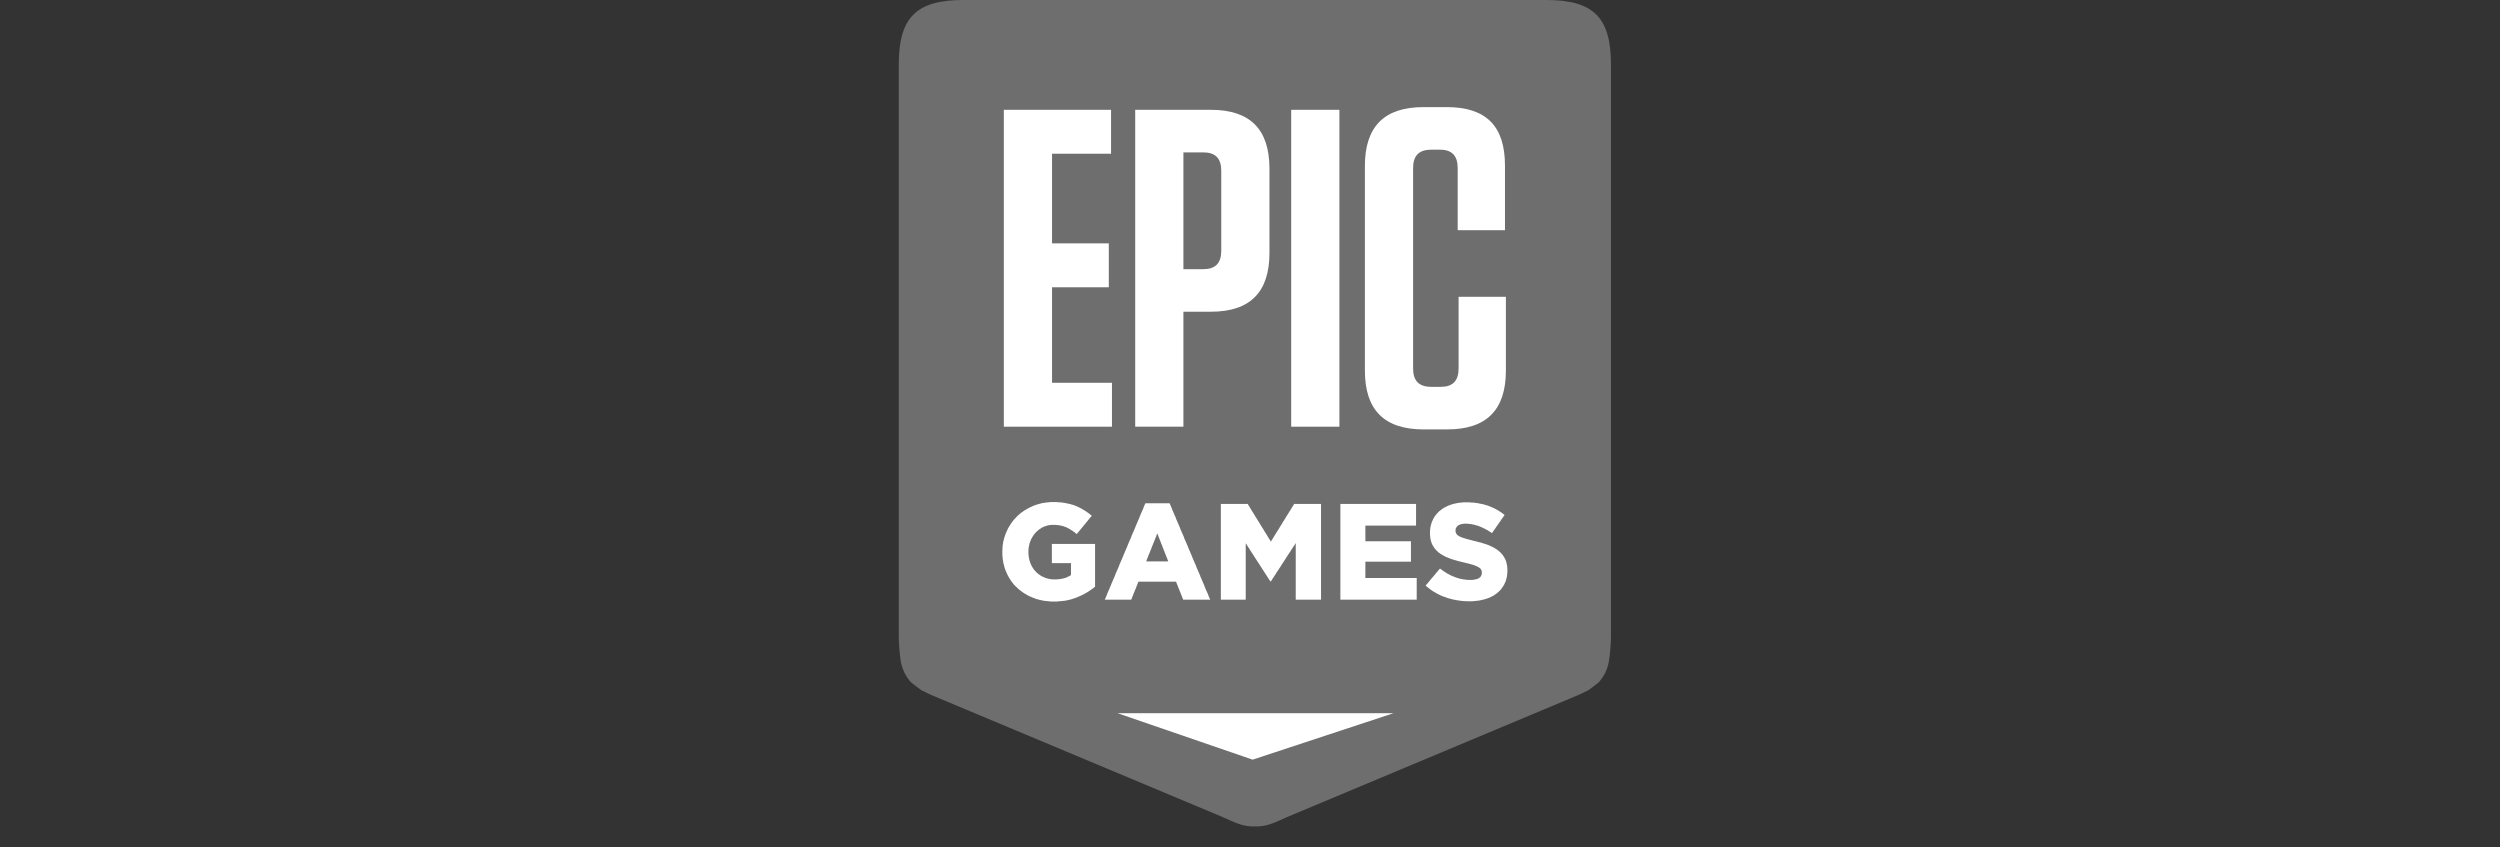
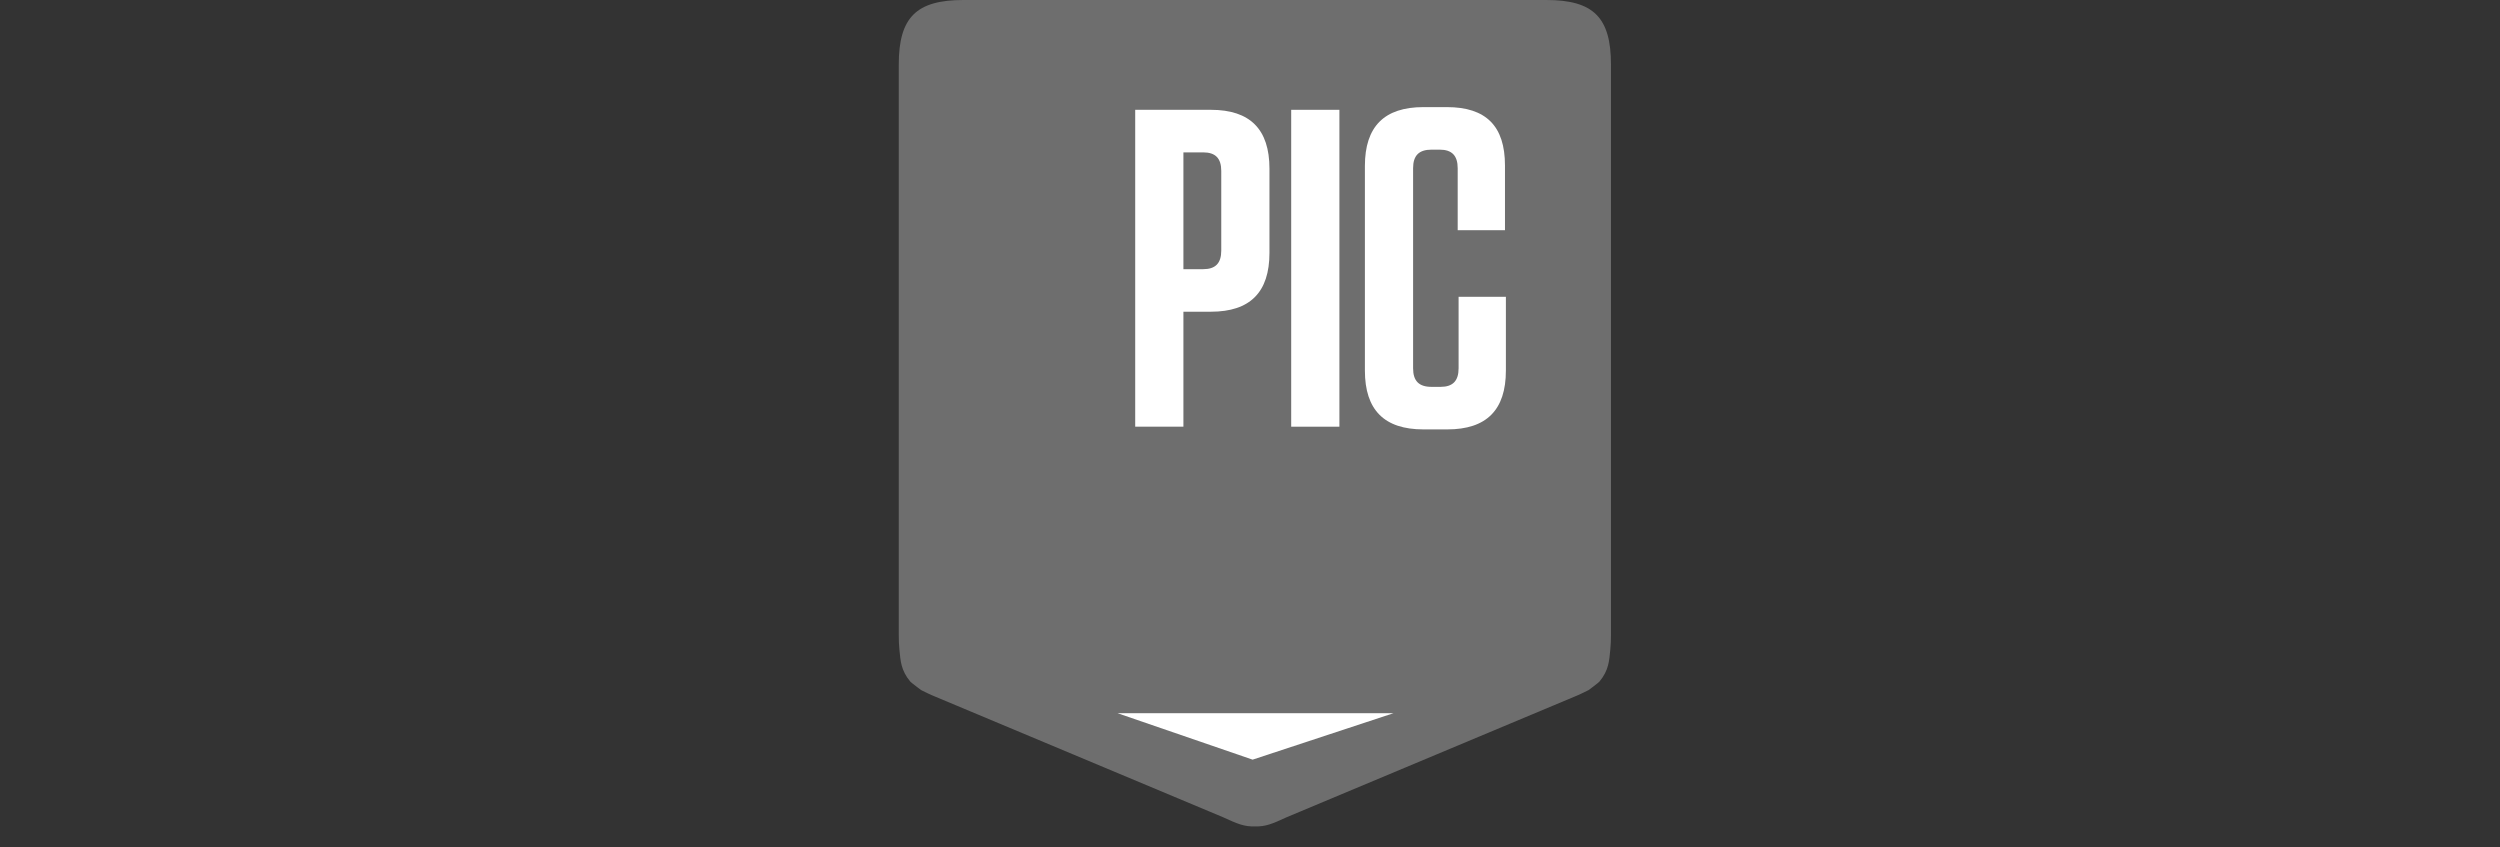
<svg xmlns="http://www.w3.org/2000/svg" width="121" height="41" viewBox="0 0 121 41" fill="none">
  <rect x="0" y="0" width="121" height="41" fill="#333333" stroke="none" />
  <path fill-rule="evenodd" clip-rule="evenodd" d="M74.84 -6.18002e-10H46.63C44.344 -6.18002e-10 43.5 0.844 43.5 3.131V30.735C43.5 30.994 43.51 31.234 43.533 31.457C43.585 31.956 43.595 32.44 44.06 32.991C44.105 33.045 44.579 33.398 44.579 33.398C44.834 33.523 45.008 33.615 45.296 33.73L59.187 39.55C59.908 39.881 60.209 40.01 60.733 39.999V39.999C60.734 39.999 60.735 39.999 60.735 39.999C60.736 39.999 60.737 39.999 60.737 39.999V39.999C61.261 40.01 61.563 39.881 62.284 39.55L76.175 33.73C76.462 33.615 76.636 33.523 76.892 33.398C76.892 33.398 77.366 33.045 77.411 32.991C77.875 32.44 77.885 31.956 77.937 31.457C77.96 31.234 77.971 30.994 77.971 30.735V3.131C77.971 0.844 77.127 -6.18002e-10 74.84 -6.18002e-10Z" fill="#6E6E6E" />
-   <path d="M72.951 27.751L72.945 27.815L72.938 27.885L72.925 27.948L72.906 28.012L72.894 28.07L72.875 28.133L72.85 28.191L72.824 28.241L72.799 28.299L72.767 28.35L72.735 28.401L72.697 28.451L72.665 28.503L72.628 28.547L72.583 28.592L72.545 28.63L72.494 28.674L72.45 28.713L72.399 28.751L72.349 28.782L72.298 28.82L72.241 28.852L72.184 28.878L72.127 28.91L72.063 28.935L72 28.96L71.937 28.98L71.873 28.999L71.816 29.018L71.753 29.03L71.696 29.043L71.639 29.056L71.575 29.069L71.512 29.075L71.455 29.081L71.391 29.088L71.322 29.094L71.258 29.101H71.195H71.126H71.055H70.992L70.929 29.094H70.859L70.796 29.088L70.732 29.081L70.663 29.075L70.599 29.062L70.536 29.056L70.472 29.043L70.409 29.03L70.346 29.018L70.282 29.005L70.219 28.986L70.162 28.973L70.099 28.954L70.035 28.935L69.978 28.91L69.915 28.89L69.858 28.871L69.794 28.846L69.737 28.82L69.68 28.795L69.623 28.764L69.566 28.738L69.509 28.706L69.459 28.674L69.401 28.642L69.351 28.611L69.3 28.579L69.249 28.541L69.198 28.503L69.148 28.464L69.097 28.426L69.052 28.388L69.002 28.343L69.04 28.292L69.084 28.248L69.123 28.197L69.167 28.146L69.205 28.101L69.243 28.05L69.287 27.999L69.325 27.955L69.37 27.904L69.407 27.859L69.452 27.808L69.49 27.758L69.528 27.713L69.572 27.662L69.611 27.611L69.655 27.567L69.693 27.516L69.743 27.554L69.8 27.592L69.851 27.63L69.908 27.668L69.959 27.7L70.016 27.738L70.067 27.77L70.124 27.796L70.174 27.828L70.231 27.853L70.289 27.878L70.346 27.904L70.403 27.923L70.46 27.948L70.523 27.968L70.587 27.987L70.644 28.006L70.707 28.019L70.77 28.031L70.834 28.044L70.903 28.05L70.967 28.063H71.03L71.1 28.07H71.163H71.239L71.309 28.063L71.373 28.05L71.43 28.038L71.487 28.025L71.537 28.006L71.582 27.98L71.633 27.942L71.67 27.898L71.696 27.847L71.715 27.789L71.721 27.726V27.713L71.715 27.637L71.69 27.573L71.658 27.528L71.614 27.49L71.562 27.452L71.512 27.426L71.455 27.401L71.391 27.375L71.315 27.344L71.271 27.331L71.221 27.318L71.163 27.299L71.106 27.286L71.043 27.267L70.979 27.255L70.91 27.235L70.846 27.223L70.777 27.204L70.713 27.191L70.65 27.172L70.587 27.159L70.523 27.14L70.466 27.121L70.403 27.108L70.346 27.089L70.289 27.07L70.231 27.051L70.162 27.025L70.099 27L70.035 26.974L69.972 26.949L69.915 26.917L69.851 26.885L69.8 26.853L69.743 26.822L69.693 26.783L69.642 26.752L69.598 26.713L69.553 26.669L69.509 26.624L69.471 26.58L69.433 26.535L69.401 26.491L69.37 26.439L69.338 26.382L69.312 26.338L69.293 26.287L69.275 26.23L69.255 26.179L69.243 26.115L69.23 26.058L69.224 25.994L69.217 25.93L69.211 25.861V25.791V25.778V25.714L69.217 25.65L69.224 25.593L69.23 25.529L69.243 25.472L69.255 25.415L69.275 25.358L69.287 25.3L69.312 25.243L69.338 25.186L69.363 25.128L69.395 25.071L69.427 25.014L69.464 24.963L69.503 24.912L69.547 24.861L69.591 24.816L69.636 24.765L69.687 24.721L69.731 24.689L69.782 24.651L69.832 24.613L69.883 24.581L69.94 24.549L69.997 24.523L70.054 24.492L70.111 24.466L70.174 24.447L70.238 24.422L70.295 24.402L70.346 24.39L70.403 24.377L70.46 24.364L70.523 24.352L70.58 24.339L70.644 24.332L70.707 24.326L70.77 24.32L70.834 24.313H70.897H70.967H71.037H71.106L71.176 24.32L71.246 24.326H71.309L71.379 24.332L71.442 24.345L71.512 24.352L71.575 24.364L71.633 24.377L71.696 24.39L71.759 24.402L71.816 24.415L71.88 24.434L71.937 24.453L71.994 24.466L72.057 24.492L72.114 24.511L72.171 24.536L72.228 24.562L72.292 24.587L72.349 24.619L72.399 24.644L72.457 24.676L72.513 24.708L72.564 24.74L72.621 24.778L72.672 24.81L72.723 24.848L72.773 24.886L72.824 24.924L72.786 24.976L72.754 25.026L72.716 25.077L72.678 25.128L72.641 25.186L72.609 25.236L72.57 25.288L72.533 25.338L72.501 25.389L72.463 25.44L72.425 25.491L72.393 25.542L72.355 25.599L72.317 25.65L72.279 25.701L72.247 25.752L72.209 25.803L72.158 25.765L72.102 25.733L72.051 25.701L72 25.663L71.943 25.638L71.892 25.606L71.835 25.58L71.785 25.555L71.727 25.529L71.677 25.504L71.62 25.485L71.569 25.459L71.499 25.44L71.436 25.421L71.373 25.402L71.309 25.389L71.246 25.377L71.182 25.364L71.119 25.358L71.055 25.351L70.999 25.345H70.935H70.859L70.79 25.358L70.726 25.37L70.669 25.383L70.618 25.409L70.574 25.434L70.517 25.485L70.479 25.542L70.454 25.599L70.447 25.663V25.676L70.454 25.759L70.485 25.829L70.51 25.867L70.555 25.912L70.612 25.943L70.663 25.975L70.726 26.001L70.796 26.026L70.872 26.052L70.922 26.064L70.973 26.083L71.03 26.096L71.087 26.115L71.15 26.128L71.221 26.147L71.29 26.166L71.36 26.185L71.43 26.198L71.493 26.217L71.562 26.236L71.626 26.249L71.69 26.268L71.753 26.287L71.81 26.306L71.873 26.325L71.93 26.344L71.987 26.363L72.057 26.389L72.121 26.421L72.184 26.446L72.247 26.478L72.305 26.51L72.362 26.541L72.412 26.573L72.463 26.611L72.513 26.643L72.564 26.688L72.615 26.732L72.659 26.783L72.704 26.828L72.742 26.879L72.78 26.936L72.811 26.987L72.843 27.044L72.869 27.095L72.888 27.153L72.906 27.21L72.919 27.267L72.932 27.331L72.945 27.395L72.951 27.458L72.957 27.528V27.598V27.611V27.681L72.951 27.751ZM68.506 29.024H68.442H68.379H68.315H68.252H68.188H68.125H68.062H67.999H67.928H67.865H67.802H67.739H67.675H67.612H67.548H67.485H67.421H67.358H67.295H67.231H67.168H67.105H67.041H66.978H66.915H66.851H66.788H66.724H66.655H66.591H66.528H66.465H66.401H66.338H66.274H66.211H66.148H66.084H66.021H65.957H65.894H65.83H65.767H65.704H65.641H65.577H65.513H65.444H65.381H65.317H65.254H65.19H65.127H65.064H65H64.937H64.874V28.96V28.897V28.833V28.77V28.706V28.642V28.579V28.515V28.451V28.388V28.324V28.261V28.197V28.133V28.07V28.006V27.942V27.878V27.821V27.758V27.694V27.63V27.567V27.503V27.439V27.375V27.312V27.248V27.184V27.121V27.057V26.993V26.93V26.866V26.802V26.739V26.675V26.611V26.548V26.484V26.421V26.357V26.294V26.23V26.166V26.102V26.039V25.975V25.912V25.848V25.784V25.72V25.657V25.593V25.536V25.472V25.409V25.345V25.281V25.217V25.154V25.09V25.026V24.963V24.899V24.835V24.772V24.708V24.644V24.581V24.517V24.453V24.39H64.937H65H65.064H65.127H65.19H65.254H65.317H65.381H65.444H65.507H65.571H65.634H65.697H65.761H65.818H65.881H65.945H66.008H66.072H66.135H66.198H66.261H66.325H66.388H66.452H66.515H66.579H66.642H66.705H66.769H66.832H66.896H66.959H67.022H67.085H67.149H67.212H67.276H67.339H67.403H67.466H67.529H67.593H67.65H67.713H67.776H67.84H67.903H67.967H68.03H68.093H68.157H68.22H68.284H68.347H68.41H68.474H68.537V24.453V24.511V24.574V24.638V24.702V24.759V24.823V24.886V24.944V25.007V25.071V25.128V25.192V25.256V25.319V25.377V25.44H68.474H68.41H68.347H68.284H68.22H68.157H68.1H68.036H67.973H67.91H67.846H67.783H67.719H67.656H67.593H67.529H67.466H67.403H67.339H67.282H67.219H67.156H67.092H67.029H66.965H66.902H66.838H66.775H66.712H66.648H66.585H66.521H66.465H66.401H66.338H66.274H66.211H66.148H66.084V25.504V25.568V25.631V25.695V25.759V25.816V25.88V25.943V26.007V26.071V26.134V26.198H66.148H66.211H66.274H66.338H66.401H66.465H66.528H66.591H66.648H66.712H66.775H66.838H66.902H66.965H67.029H67.092H67.156H67.219H67.282H67.345H67.409H67.472H67.536H67.599H67.663H67.726H67.783H67.846H67.91H67.973H68.036H68.1H68.163H68.227H68.29V26.262V26.319V26.382V26.446V26.503V26.567V26.631V26.688V26.752V26.815V26.879V26.936V27V27.064V27.121V27.184H68.227H68.163H68.1H68.036H67.973H67.91H67.846H67.783H67.726H67.663H67.599H67.536H67.472H67.409H67.345H67.282H67.219H67.156H67.092H67.029H66.965H66.902H66.838H66.775H66.712H66.648H66.591H66.528H66.465H66.401H66.338H66.274H66.211H66.148H66.084V27.248V27.318V27.382V27.446V27.516V27.579V27.643V27.713V27.777V27.84V27.91V27.974H66.148H66.211H66.274H66.338H66.401H66.465H66.528H66.591H66.655H66.724H66.788H66.851H66.915H66.978H67.041H67.105H67.168H67.231H67.295H67.358H67.421H67.485H67.548H67.612H67.675H67.739H67.802H67.865H67.928H67.999H68.062H68.125H68.188H68.252H68.315H68.379H68.442H68.506H68.569V28.038V28.095V28.159V28.222V28.286V28.343V28.407V28.471V28.528V28.592V28.655V28.713V28.776V28.84V28.903V28.96V29.024H68.506ZM63.874 29.024H63.811H63.748H63.678H63.614H63.551H63.488H63.424H63.361H63.291H63.228H63.164H63.101H63.038H62.974H62.905H62.841H62.778H62.714V28.96V28.897V28.833V28.77V28.705V28.642V28.578V28.514V28.451V28.387V28.323V28.259V28.196V28.132V28.068V28.005V27.941V27.877V27.813V27.75V27.686V27.622V27.558V27.495V27.431V27.367V27.304V27.24V27.176V27.112V27.049V26.985V26.921V26.858V26.794V26.73V26.666V26.602V26.539V26.475V26.411V26.347V26.284L62.682 26.335L62.645 26.392L62.613 26.443L62.575 26.494L62.543 26.552L62.505 26.602L62.474 26.653L62.442 26.711L62.404 26.762L62.372 26.813L62.334 26.864L62.302 26.922L62.264 26.973L62.233 27.023L62.201 27.081L62.163 27.132L62.131 27.183L62.093 27.24L62.062 27.291L62.023 27.342L61.992 27.4L61.96 27.451L61.922 27.502L61.89 27.559L61.852 27.61L61.821 27.661L61.782 27.712L61.751 27.77L61.719 27.821L61.681 27.872L61.65 27.929L61.611 27.98L61.58 28.031L61.542 28.089L61.51 28.14H61.485L61.447 28.082L61.415 28.031L61.377 27.974L61.345 27.923L61.307 27.865L61.275 27.814L61.238 27.757L61.206 27.706L61.167 27.648L61.136 27.598L61.098 27.54L61.066 27.489L61.028 27.432L60.996 27.381L60.959 27.323L60.927 27.272L60.889 27.215L60.851 27.164L60.819 27.106L60.781 27.055L60.749 26.998L60.711 26.947L60.679 26.889L60.642 26.838L60.61 26.781L60.572 26.73L60.54 26.673L60.502 26.622L60.471 26.564L60.432 26.513L60.401 26.456L60.363 26.405L60.331 26.347L60.293 26.297V26.36V26.424V26.488V26.552V26.615V26.679V26.742V26.806V26.87V26.934V26.991V27.055V27.119V27.182V27.246V27.31V27.374V27.437V27.501V27.565V27.629V27.692V27.756V27.82V27.883V27.947V28.011V28.075V28.138V28.202V28.266V28.33V28.387V28.451V28.514V28.578V28.642V28.705V28.77V28.833V28.897V28.96V29.024H60.23H60.166H60.103H60.039H59.976H59.913H59.849H59.786H59.722H59.659H59.596H59.532H59.469H59.405H59.342H59.279H59.215H59.152H59.089V28.96V28.897V28.833V28.77V28.706V28.642V28.579V28.515V28.451V28.388V28.324V28.261V28.197V28.133V28.07V28.006V27.942V27.878V27.821V27.758V27.694V27.63V27.567V27.503V27.439V27.375V27.312V27.248V27.184V27.121V27.057V26.993V26.93V26.866V26.802V26.739V26.675V26.611V26.548V26.484V26.421V26.357V26.294V26.23V26.166V26.102V26.039V25.975V25.912V25.848V25.784V25.72V25.657V25.593V25.536V25.472V25.409V25.345V25.281V25.217V25.154V25.09V25.026V24.963V24.899V24.835V24.772V24.708V24.644V24.581V24.517V24.453V24.39H59.152H59.215H59.272H59.336H59.399H59.463H59.52H59.583H59.647H59.71H59.767H59.83H59.894H59.957H60.014H60.077H60.141H60.204H60.261H60.324H60.388L60.42 24.441L60.451 24.498L60.489 24.549L60.521 24.606L60.553 24.657L60.584 24.714L60.616 24.765L60.654 24.822L60.686 24.873L60.718 24.924L60.749 24.981L60.781 25.032L60.819 25.089L60.851 25.14L60.883 25.197L60.914 25.248L60.952 25.299L60.984 25.356L61.015 25.407L61.047 25.464L61.079 25.515L61.117 25.572L61.149 25.623L61.18 25.68L61.212 25.73L61.243 25.781L61.282 25.839L61.314 25.89L61.345 25.947L61.377 25.998L61.408 26.055L61.447 26.106L61.478 26.163L61.51 26.214L61.542 26.163L61.574 26.106L61.611 26.055L61.643 25.998L61.675 25.947L61.706 25.89L61.744 25.839L61.776 25.781L61.808 25.73L61.839 25.68L61.878 25.623L61.909 25.572L61.941 25.515L61.973 25.464L62.011 25.407L62.042 25.356L62.074 25.299L62.106 25.248L62.138 25.197L62.175 25.14L62.207 25.089L62.239 25.032L62.27 24.981L62.309 24.924L62.34 24.873L62.372 24.822L62.404 24.765L62.442 24.714L62.474 24.657L62.505 24.606L62.537 24.549L62.575 24.498L62.606 24.441L62.638 24.39H62.702H62.765H62.822H62.886H62.949H63.012H63.069H63.133H63.196H63.259H63.317H63.38H63.443H63.507H63.564H63.627H63.69H63.754H63.811H63.874H63.938V24.453V24.517V24.581V24.644V24.708V24.772V24.835V24.899V24.963V25.026V25.09V25.154V25.217V25.281V25.345V25.409V25.472V25.536V25.593V25.657V25.72V25.784V25.848V25.912V25.975V26.039V26.102V26.166V26.23V26.294V26.357V26.421V26.484V26.548V26.611V26.675V26.739V26.802V26.866V26.93V26.993V27.057V27.121V27.184V27.248V27.312V27.375V27.439V27.503V27.567V27.63V27.694V27.758V27.821V27.878V27.942V28.006V28.07V28.133V28.197V28.261V28.324V28.388V28.451V28.515V28.579V28.642V28.706V28.77V28.833V28.897V28.96V29.024H63.874ZM56.52 27.114L56.501 27.057L56.475 26.993L56.45 26.936L56.431 26.878L56.406 26.821L56.38 26.757L56.361 26.699L56.336 26.642L56.311 26.585L56.291 26.527L56.266 26.463L56.247 26.406L56.222 26.349L56.196 26.291L56.177 26.234L56.152 26.17L56.127 26.113L56.108 26.055L56.082 25.998L56.057 25.934L56.038 25.876L56.012 25.819L55.987 25.876L55.968 25.934L55.943 25.998L55.917 26.055L55.899 26.113L55.873 26.17L55.848 26.234L55.823 26.291L55.803 26.349L55.778 26.406L55.752 26.463L55.734 26.527L55.708 26.585L55.683 26.642L55.664 26.699L55.639 26.757L55.613 26.821L55.588 26.878L55.569 26.936L55.544 26.993L55.518 27.057L55.499 27.114L55.474 27.172H55.537H55.6H55.664H55.727H55.791H55.854H55.917H55.981H56.038H56.101H56.165H56.228H56.291H56.355H56.418H56.482H56.545L56.52 27.114ZM58.51 29.024H58.447H58.39H58.326H58.263H58.199H58.136H58.079H58.016H57.952H57.889H57.826H57.762H57.705H57.642H57.578H57.515H57.451H57.395H57.331H57.268L57.242 28.967L57.223 28.91L57.198 28.852L57.172 28.789L57.154 28.732L57.128 28.674L57.103 28.617L57.084 28.56L57.059 28.503L57.033 28.445L57.014 28.388L56.989 28.324L56.963 28.267L56.944 28.21L56.919 28.152H56.855H56.792H56.729H56.666H56.608H56.545H56.482H56.418H56.355H56.291H56.228H56.165H56.101H56.038H55.981H55.917H55.854H55.791H55.727H55.664H55.6H55.537H55.474H55.411H55.353H55.29H55.227H55.163H55.1L55.075 28.21L55.056 28.267L55.03 28.324L55.005 28.388L54.986 28.445L54.961 28.503L54.935 28.56L54.916 28.617L54.891 28.674L54.865 28.732L54.846 28.789L54.821 28.852L54.796 28.91L54.776 28.967L54.751 29.024H54.688H54.624H54.561H54.498H54.434H54.364H54.301H54.238H54.174H54.111H54.048H53.984H53.921H53.858H53.794H53.724H53.661H53.597H53.534H53.471L53.496 28.967L53.522 28.91L53.547 28.852L53.572 28.789L53.591 28.732L53.617 28.674L53.642 28.617L53.667 28.56L53.693 28.503L53.718 28.439L53.743 28.381L53.769 28.324L53.788 28.267L53.813 28.21L53.838 28.152L53.864 28.089L53.889 28.031L53.914 27.974L53.94 27.917L53.965 27.859L53.984 27.802L54.009 27.738L54.035 27.681L54.06 27.624L54.086 27.567L54.111 27.509L54.136 27.452L54.162 27.388L54.181 27.331L54.206 27.274L54.232 27.216L54.257 27.159L54.282 27.102L54.308 27.038L54.333 26.981L54.358 26.923L54.377 26.866L54.403 26.809L54.428 26.752L54.453 26.688L54.479 26.631L54.504 26.573L54.529 26.516L54.555 26.459L54.574 26.401L54.599 26.344L54.624 26.281L54.65 26.224L54.675 26.166L54.7 26.109L54.726 26.052L54.751 25.994L54.77 25.93L54.796 25.873L54.821 25.816L54.846 25.759L54.872 25.701L54.897 25.644L54.922 25.58L54.948 25.523L54.967 25.466L54.992 25.409L55.017 25.351L55.043 25.294L55.068 25.23L55.093 25.173L55.119 25.116L55.144 25.058L55.163 25.001L55.188 24.944L55.214 24.88L55.239 24.823L55.265 24.765L55.29 24.708L55.316 24.651L55.34 24.593L55.36 24.53L55.385 24.473L55.411 24.415L55.436 24.358H55.499H55.556H55.62H55.683H55.747H55.803H55.867H55.93H55.994H56.051H56.114H56.177H56.241H56.298H56.361H56.424H56.488H56.545H56.608L56.634 24.415L56.659 24.473L56.684 24.53L56.71 24.593L56.729 24.651L56.754 24.708L56.779 24.765L56.805 24.823L56.83 24.88L56.855 24.944L56.881 25.001L56.907 25.058L56.925 25.116L56.951 25.173L56.976 25.23L57.002 25.294L57.027 25.351L57.052 25.409L57.078 25.466L57.103 25.523L57.122 25.58L57.147 25.644L57.172 25.701L57.198 25.759L57.223 25.816L57.249 25.873L57.274 25.93L57.299 25.994L57.319 26.052L57.343 26.109L57.369 26.166L57.395 26.224L57.42 26.281L57.445 26.344L57.471 26.401L57.496 26.459L57.515 26.516L57.54 26.573L57.566 26.631L57.591 26.688L57.616 26.752L57.642 26.809L57.667 26.866L57.692 26.923L57.711 26.981L57.737 27.038L57.762 27.102L57.787 27.159L57.813 27.216L57.838 27.274L57.863 27.331L57.889 27.388L57.908 27.452L57.933 27.509L57.959 27.567L57.984 27.624L58.009 27.681L58.035 27.738L58.06 27.802L58.086 27.859L58.104 27.917L58.13 27.974L58.155 28.031L58.18 28.089L58.206 28.152L58.231 28.21L58.257 28.267L58.282 28.324L58.301 28.381L58.326 28.439L58.351 28.503L58.377 28.56L58.402 28.617L58.427 28.674L58.453 28.732L58.478 28.789L58.498 28.852L58.523 28.91L58.548 28.967L58.573 29.024H58.51ZM52.957 28.432L52.906 28.471L52.862 28.503L52.811 28.541L52.76 28.573L52.71 28.611L52.659 28.642L52.608 28.674L52.551 28.706L52.494 28.738L52.437 28.77L52.38 28.795L52.323 28.827L52.26 28.852L52.203 28.878L52.139 28.903L52.082 28.929L52.025 28.948L51.968 28.967L51.911 28.986L51.848 29.005L51.791 29.024L51.727 29.037L51.67 29.05L51.607 29.062L51.543 29.075L51.48 29.081L51.41 29.088L51.347 29.094L51.277 29.101L51.214 29.107L51.144 29.113H51.074H51.005H50.935H50.871L50.808 29.107L50.738 29.101L50.675 29.094L50.612 29.088L50.548 29.081L50.485 29.069L50.421 29.056L50.365 29.043L50.301 29.03L50.244 29.011L50.181 28.999L50.123 28.98L50.066 28.954L50.01 28.935L49.946 28.91L49.889 28.884L49.832 28.859L49.775 28.833L49.718 28.801L49.667 28.77L49.61 28.738L49.559 28.706L49.509 28.674L49.458 28.636L49.407 28.598L49.357 28.56L49.312 28.522L49.268 28.483L49.223 28.439L49.179 28.401L49.135 28.356L49.09 28.311L49.052 28.267L49.014 28.216L48.976 28.171L48.944 28.12L48.907 28.07L48.875 28.019L48.843 27.968L48.811 27.91L48.78 27.859L48.755 27.802L48.729 27.745L48.704 27.687L48.678 27.63L48.659 27.579L48.634 27.522L48.621 27.465L48.602 27.407L48.59 27.344L48.571 27.286L48.558 27.223L48.551 27.165L48.539 27.102L48.532 27.044L48.526 26.981L48.52 26.917L48.514 26.853V26.783V26.72V26.707V26.643L48.52 26.573V26.51L48.526 26.446L48.532 26.376L48.545 26.313L48.551 26.249L48.564 26.192L48.583 26.128L48.596 26.064L48.615 26.007L48.634 25.943L48.653 25.886L48.678 25.822L48.704 25.765L48.729 25.708L48.755 25.65L48.78 25.593L48.811 25.536L48.843 25.485L48.875 25.434L48.907 25.383L48.938 25.332L48.976 25.281L49.014 25.23L49.052 25.179L49.09 25.135L49.135 25.09L49.173 25.046L49.217 25.001L49.262 24.956L49.306 24.918L49.357 24.874L49.401 24.835L49.452 24.797L49.502 24.765L49.553 24.727L49.604 24.695L49.654 24.663L49.711 24.632L49.769 24.6L49.826 24.568L49.883 24.543L49.94 24.517L50.003 24.485L50.054 24.466L50.117 24.447L50.174 24.422L50.231 24.409L50.288 24.39L50.352 24.377L50.409 24.358L50.472 24.345L50.535 24.339L50.599 24.326L50.662 24.32L50.725 24.313L50.789 24.307L50.853 24.301H50.922H50.986H51.055H51.125L51.195 24.307L51.265 24.313H51.328L51.391 24.32L51.461 24.332L51.518 24.339L51.581 24.352L51.645 24.364L51.702 24.377L51.759 24.39L51.816 24.402L51.873 24.422L51.93 24.434L51.981 24.453L52.038 24.473L52.095 24.498L52.152 24.523L52.209 24.549L52.266 24.581L52.323 24.606L52.374 24.638L52.431 24.67L52.481 24.702L52.539 24.734L52.589 24.772L52.64 24.804L52.691 24.842L52.741 24.88L52.792 24.924L52.843 24.963L52.805 25.014L52.76 25.058L52.722 25.109L52.678 25.16L52.64 25.211L52.602 25.256L52.557 25.306L52.52 25.358L52.481 25.402L52.437 25.453L52.399 25.504L52.355 25.555L52.317 25.599L52.279 25.65L52.234 25.701L52.196 25.752L52.152 25.797L52.114 25.848L52.063 25.81L52.013 25.765L51.962 25.733L51.911 25.695L51.86 25.663L51.809 25.631L51.759 25.599L51.702 25.568L51.651 25.542L51.6 25.517L51.55 25.498L51.493 25.479L51.436 25.459L51.378 25.447L51.315 25.434L51.252 25.421L51.188 25.415L51.119 25.409L51.049 25.402H50.979H50.916L50.853 25.409L50.795 25.415L50.732 25.428L50.675 25.44L50.618 25.459L50.561 25.479L50.504 25.504L50.447 25.529L50.396 25.561L50.346 25.593L50.294 25.625L50.25 25.663L50.206 25.701L50.162 25.739L50.123 25.784L50.079 25.829L50.041 25.88L50.01 25.924L49.978 25.975L49.946 26.032L49.914 26.083L49.889 26.141L49.87 26.198L49.845 26.255L49.826 26.319L49.813 26.382L49.8 26.439L49.787 26.51L49.781 26.573L49.775 26.637V26.707V26.72V26.783L49.781 26.847L49.787 26.904L49.794 26.968L49.806 27.025L49.819 27.083L49.832 27.14L49.851 27.197L49.87 27.248L49.895 27.312L49.921 27.369L49.952 27.426L49.984 27.477L50.016 27.528L50.054 27.579L50.092 27.624L50.136 27.668L50.174 27.713L50.218 27.751L50.27 27.789L50.32 27.828L50.37 27.859L50.421 27.891L50.478 27.917L50.535 27.942L50.593 27.968L50.656 27.987L50.719 28.006L50.783 28.019L50.846 28.031L50.91 28.038L50.979 28.044H51.049H51.125L51.195 28.038L51.265 28.031L51.328 28.025L51.391 28.012L51.455 27.999L51.518 27.98L51.575 27.968L51.632 27.942L51.683 27.917L51.74 27.891L51.784 27.866L51.835 27.834V27.77V27.707V27.643V27.579V27.509V27.446V27.382V27.318V27.255H51.772H51.714H51.651H51.588H51.525H51.467H51.404H51.341H51.277H51.22H51.157H51.093H51.03H50.973H50.91V27.191V27.134V27.07V27.006V26.942V26.885V26.822V26.758V26.694V26.637V26.573V26.51V26.446V26.389V26.325H50.973H51.036H51.1H51.163H51.226H51.29H51.353H51.417H51.48H51.543H51.607H51.67H51.733H51.797H51.86H51.924H51.987H52.05H52.114H52.177H52.241H52.304H52.367H52.431H52.494H52.557H52.621H52.684H52.748H52.811H52.875H52.938H53.001V26.389V26.452V26.516V26.573V26.637V26.701V26.764V26.828V26.892V26.949V27.013V27.076V27.14V27.204V27.267V27.331V27.388V27.452V27.516V27.579V27.643V27.707V27.77V27.828V27.891V27.955V28.019V28.082V28.146V28.203V28.267V28.331V28.394L52.957 28.432Z" fill="white" />
-   <path d="M50.919 13.904H53.666V11.779H50.919V7.44H53.775V5.315H48.586V20.652H53.819V18.527H50.919V13.904Z" fill="white" />
  <path d="M70.596 14.364V17.826C70.596 18.439 70.312 18.724 69.724 18.724H69.287C68.677 18.724 68.394 18.439 68.394 17.826V8.141C68.394 7.528 68.677 7.243 69.287 7.243H69.68C70.269 7.243 70.552 7.528 70.552 8.141V11.143H72.841V8.01C72.841 6.104 71.926 5.184 70.029 5.184H68.895C66.998 5.184 66.061 6.126 66.061 8.032V17.935C66.061 19.841 66.998 20.783 68.895 20.783H70.051C71.948 20.783 72.885 19.841 72.885 17.935V14.364H70.596Z" fill="white" />
  <path d="M62.494 20.652H64.827V5.315H62.494V20.652Z" fill="white" />
  <path d="M59.109 12.129C59.109 12.743 58.826 13.028 58.237 13.028H57.277V7.375H58.237C58.826 7.375 59.109 7.66 59.109 8.273V12.129ZM58.607 5.315H54.944V20.652H57.277V15.087H58.607C60.504 15.087 61.442 14.145 61.442 12.239V8.164C61.442 6.257 60.504 5.315 58.607 5.315Z" fill="white" />
  <path fill-rule="evenodd" clip-rule="evenodd" d="M54.089 34.519H67.444L60.627 36.767L54.089 34.519Z" fill="white" />
</svg>